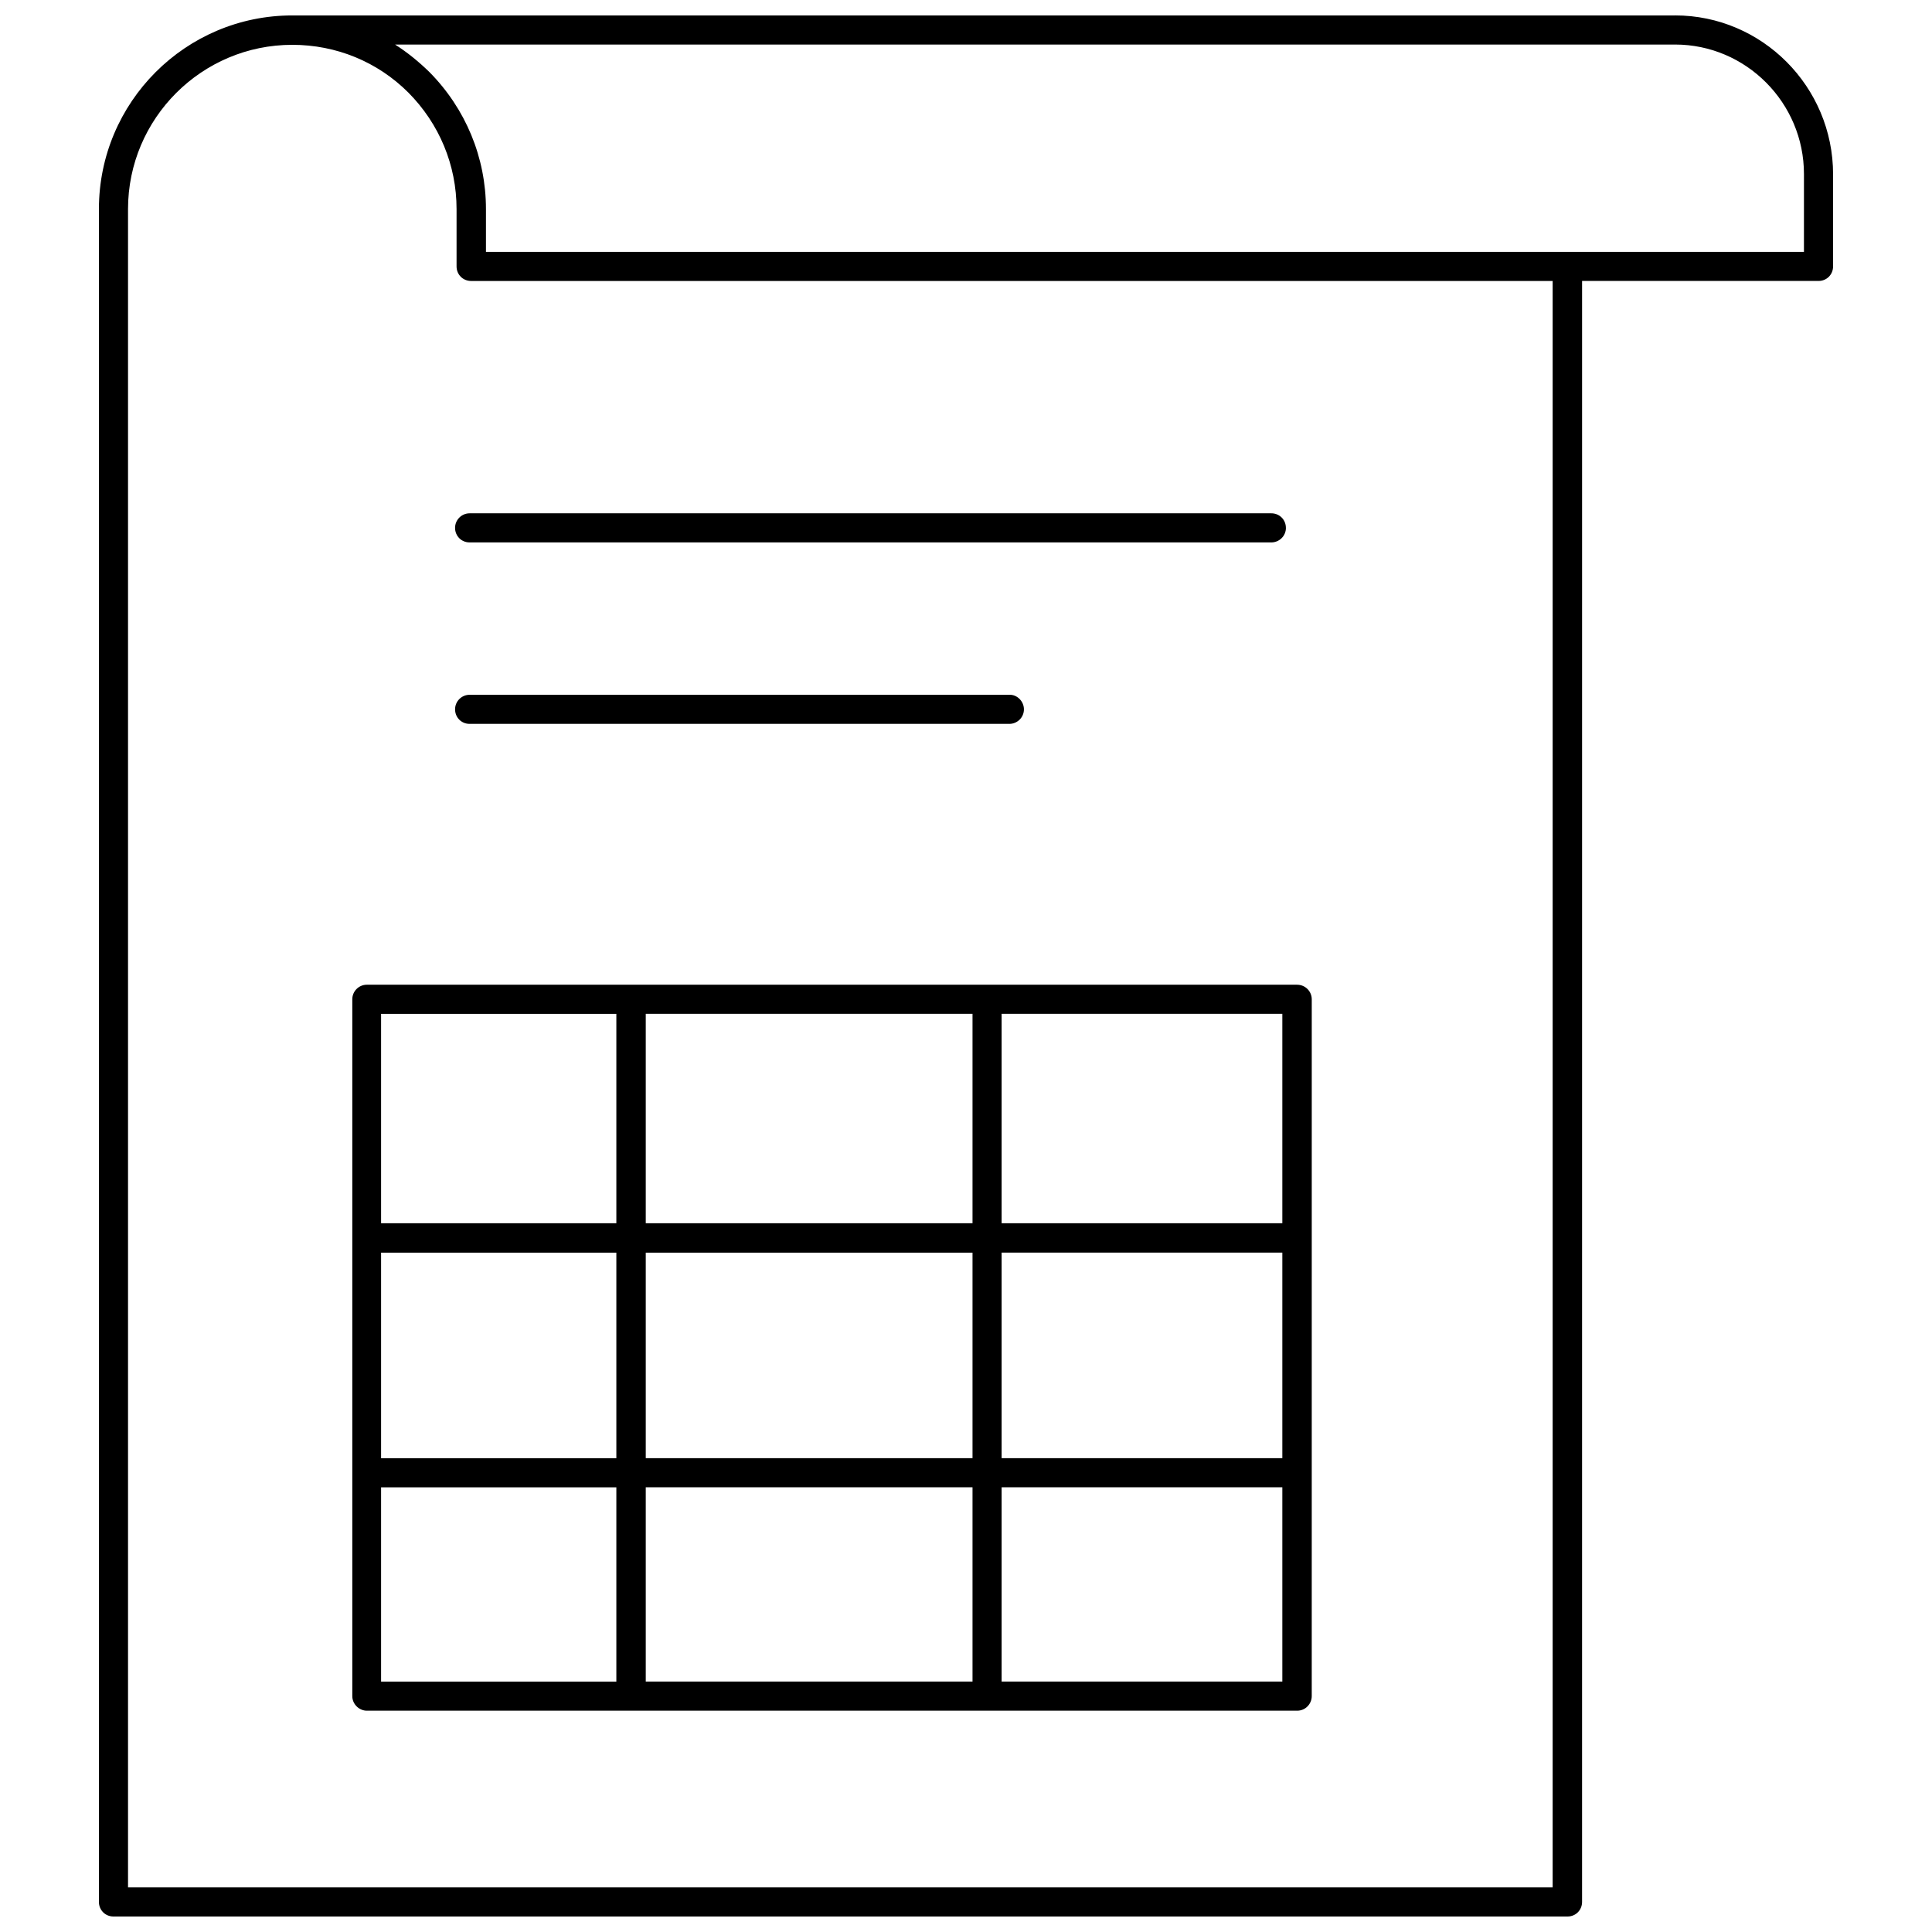
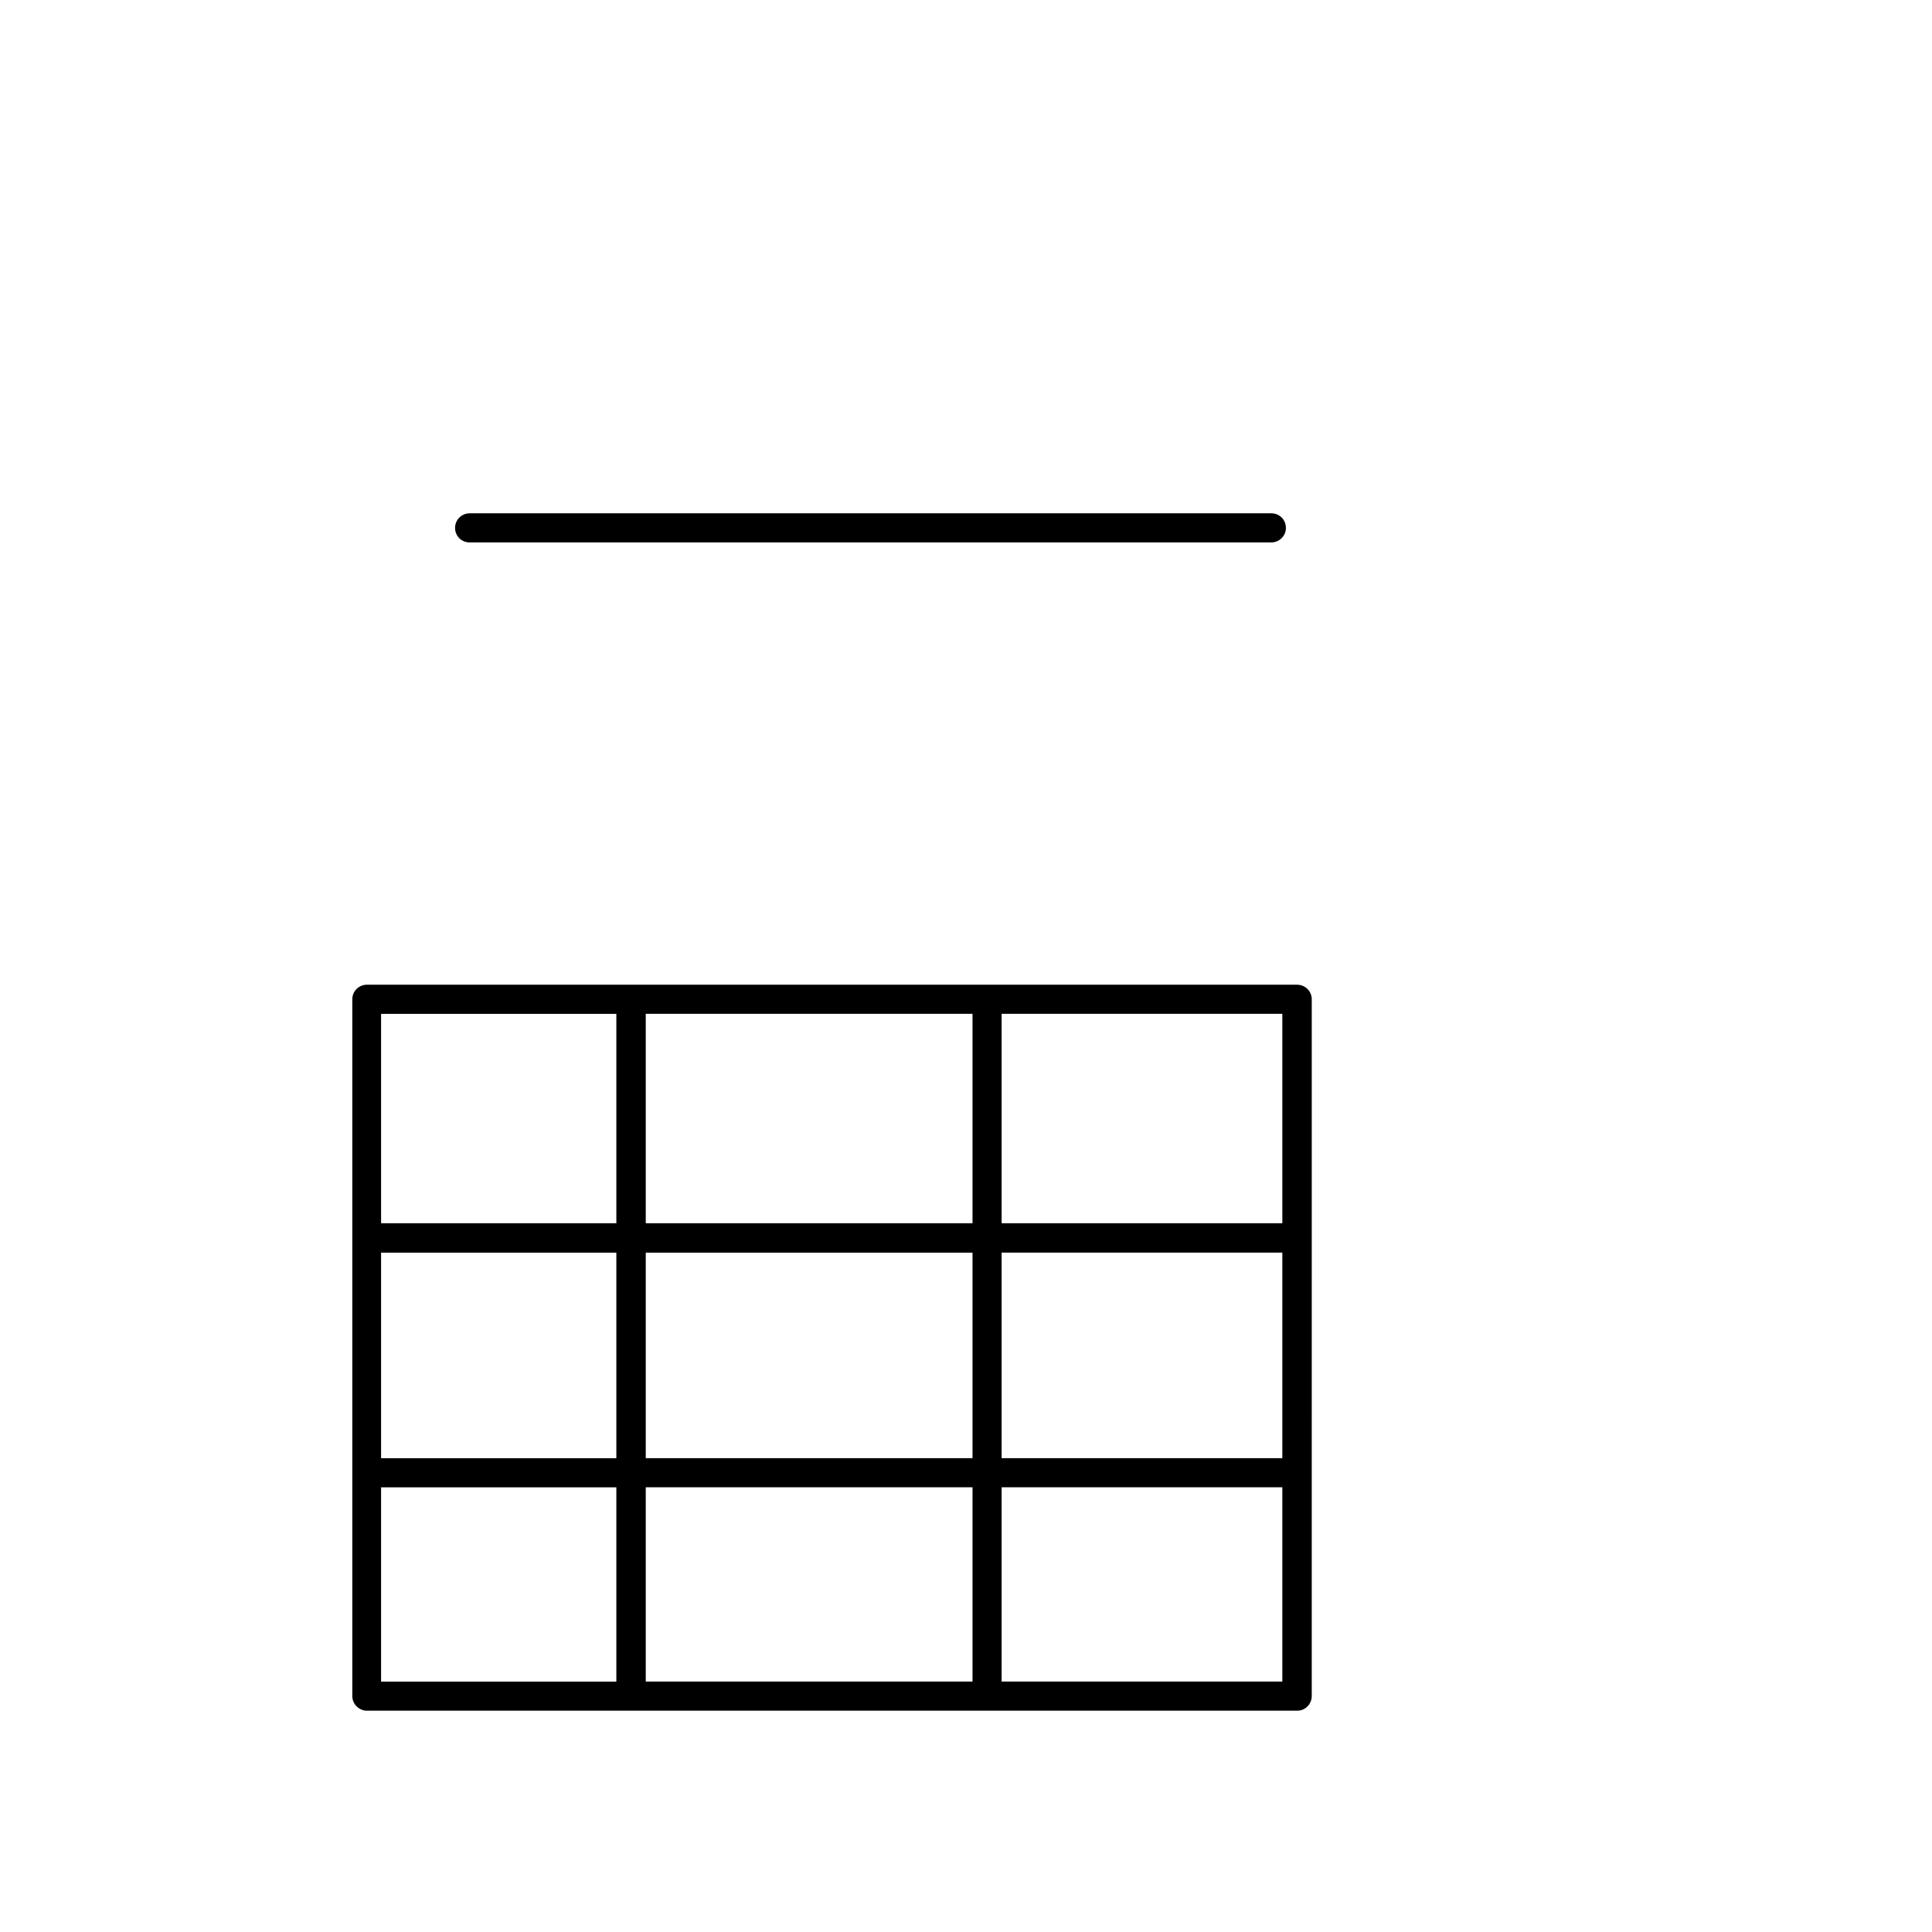
<svg xmlns="http://www.w3.org/2000/svg" width="800px" height="800px" version="1.1" viewBox="144 144 512 512">
  <defs>
    <clipPath id="a">
-       <path d="m170 148.09h460v503.81h-460z" />
-     </clipPath>
+       </clipPath>
  </defs>
  <g clip-path="url(#a)">
    <path d="m587.9 148.09h-366.44c-28.262 0-51.246 22.984-51.246 51.324v448.62c0 2.129 1.652 3.859 3.856 3.859h385.34c2.203 0 3.856-1.73 3.856-3.856l0.004-429.58h62.66c2.203 0 3.856-1.73 3.856-3.856v-24.402c0-23.223-18.812-42.117-41.879-42.117zm-32.352 496.09h-377.62v-444.77c0-24.008 19.523-43.531 43.531-43.531 11.652 0 22.594 4.488 30.781 12.676 8.188 8.266 12.754 19.207 12.754 30.859v15.191c0 2.203 1.73 3.856 3.856 3.856h286.62v425.72zm66.516-433.43h-349.28v-11.336c0-13.617-5.352-26.609-15.035-36.367-2.754-2.676-5.824-5.195-9.055-7.242h339.21c18.812 0 34.164 15.43 34.164 34.32z" />
  </g>
  <path d="m487.77 404.96h-246.55c-2.125 0-3.856 1.73-3.856 3.856v184.68c0 2.125 1.812 3.856 3.856 3.856h246.55c2.203 0 3.856-1.812 3.856-3.856l0.004-184.67c0-2.125-1.73-3.859-3.856-3.859zm-180.43 184.68h-62.348v-51.484h62.348zm0-59.199h-62.348v-54.473h62.348zm0-62.266h-62.348v-55.496h62.348zm94.387 121.46h-86.594v-51.484h86.594zm0-59.199h-86.594v-54.473h86.594zm0-62.266h-86.594v-55.496h86.594zm82.105 121.46h-74.391v-51.484h74.391zm0-59.199h-74.391v-54.473h74.391zm0-62.266h-74.391v-55.496h74.391z" />
-   <path d="m415.35 331.98c0 2.203-1.812 3.856-3.856 3.856h-143.04c-2.203 0-3.856-1.73-3.856-3.856s1.73-3.856 3.856-3.856h143.04c2.047-0.082 3.856 1.73 3.856 3.856z" />
  <path d="m484.78 283.89c0 2.203-1.812 3.856-3.856 3.856h-212.47c-2.203 0-3.856-1.73-3.856-3.856s1.73-3.856 3.856-3.856h212.46c2.125-0.004 3.859 1.652 3.859 3.856z" />
</svg>